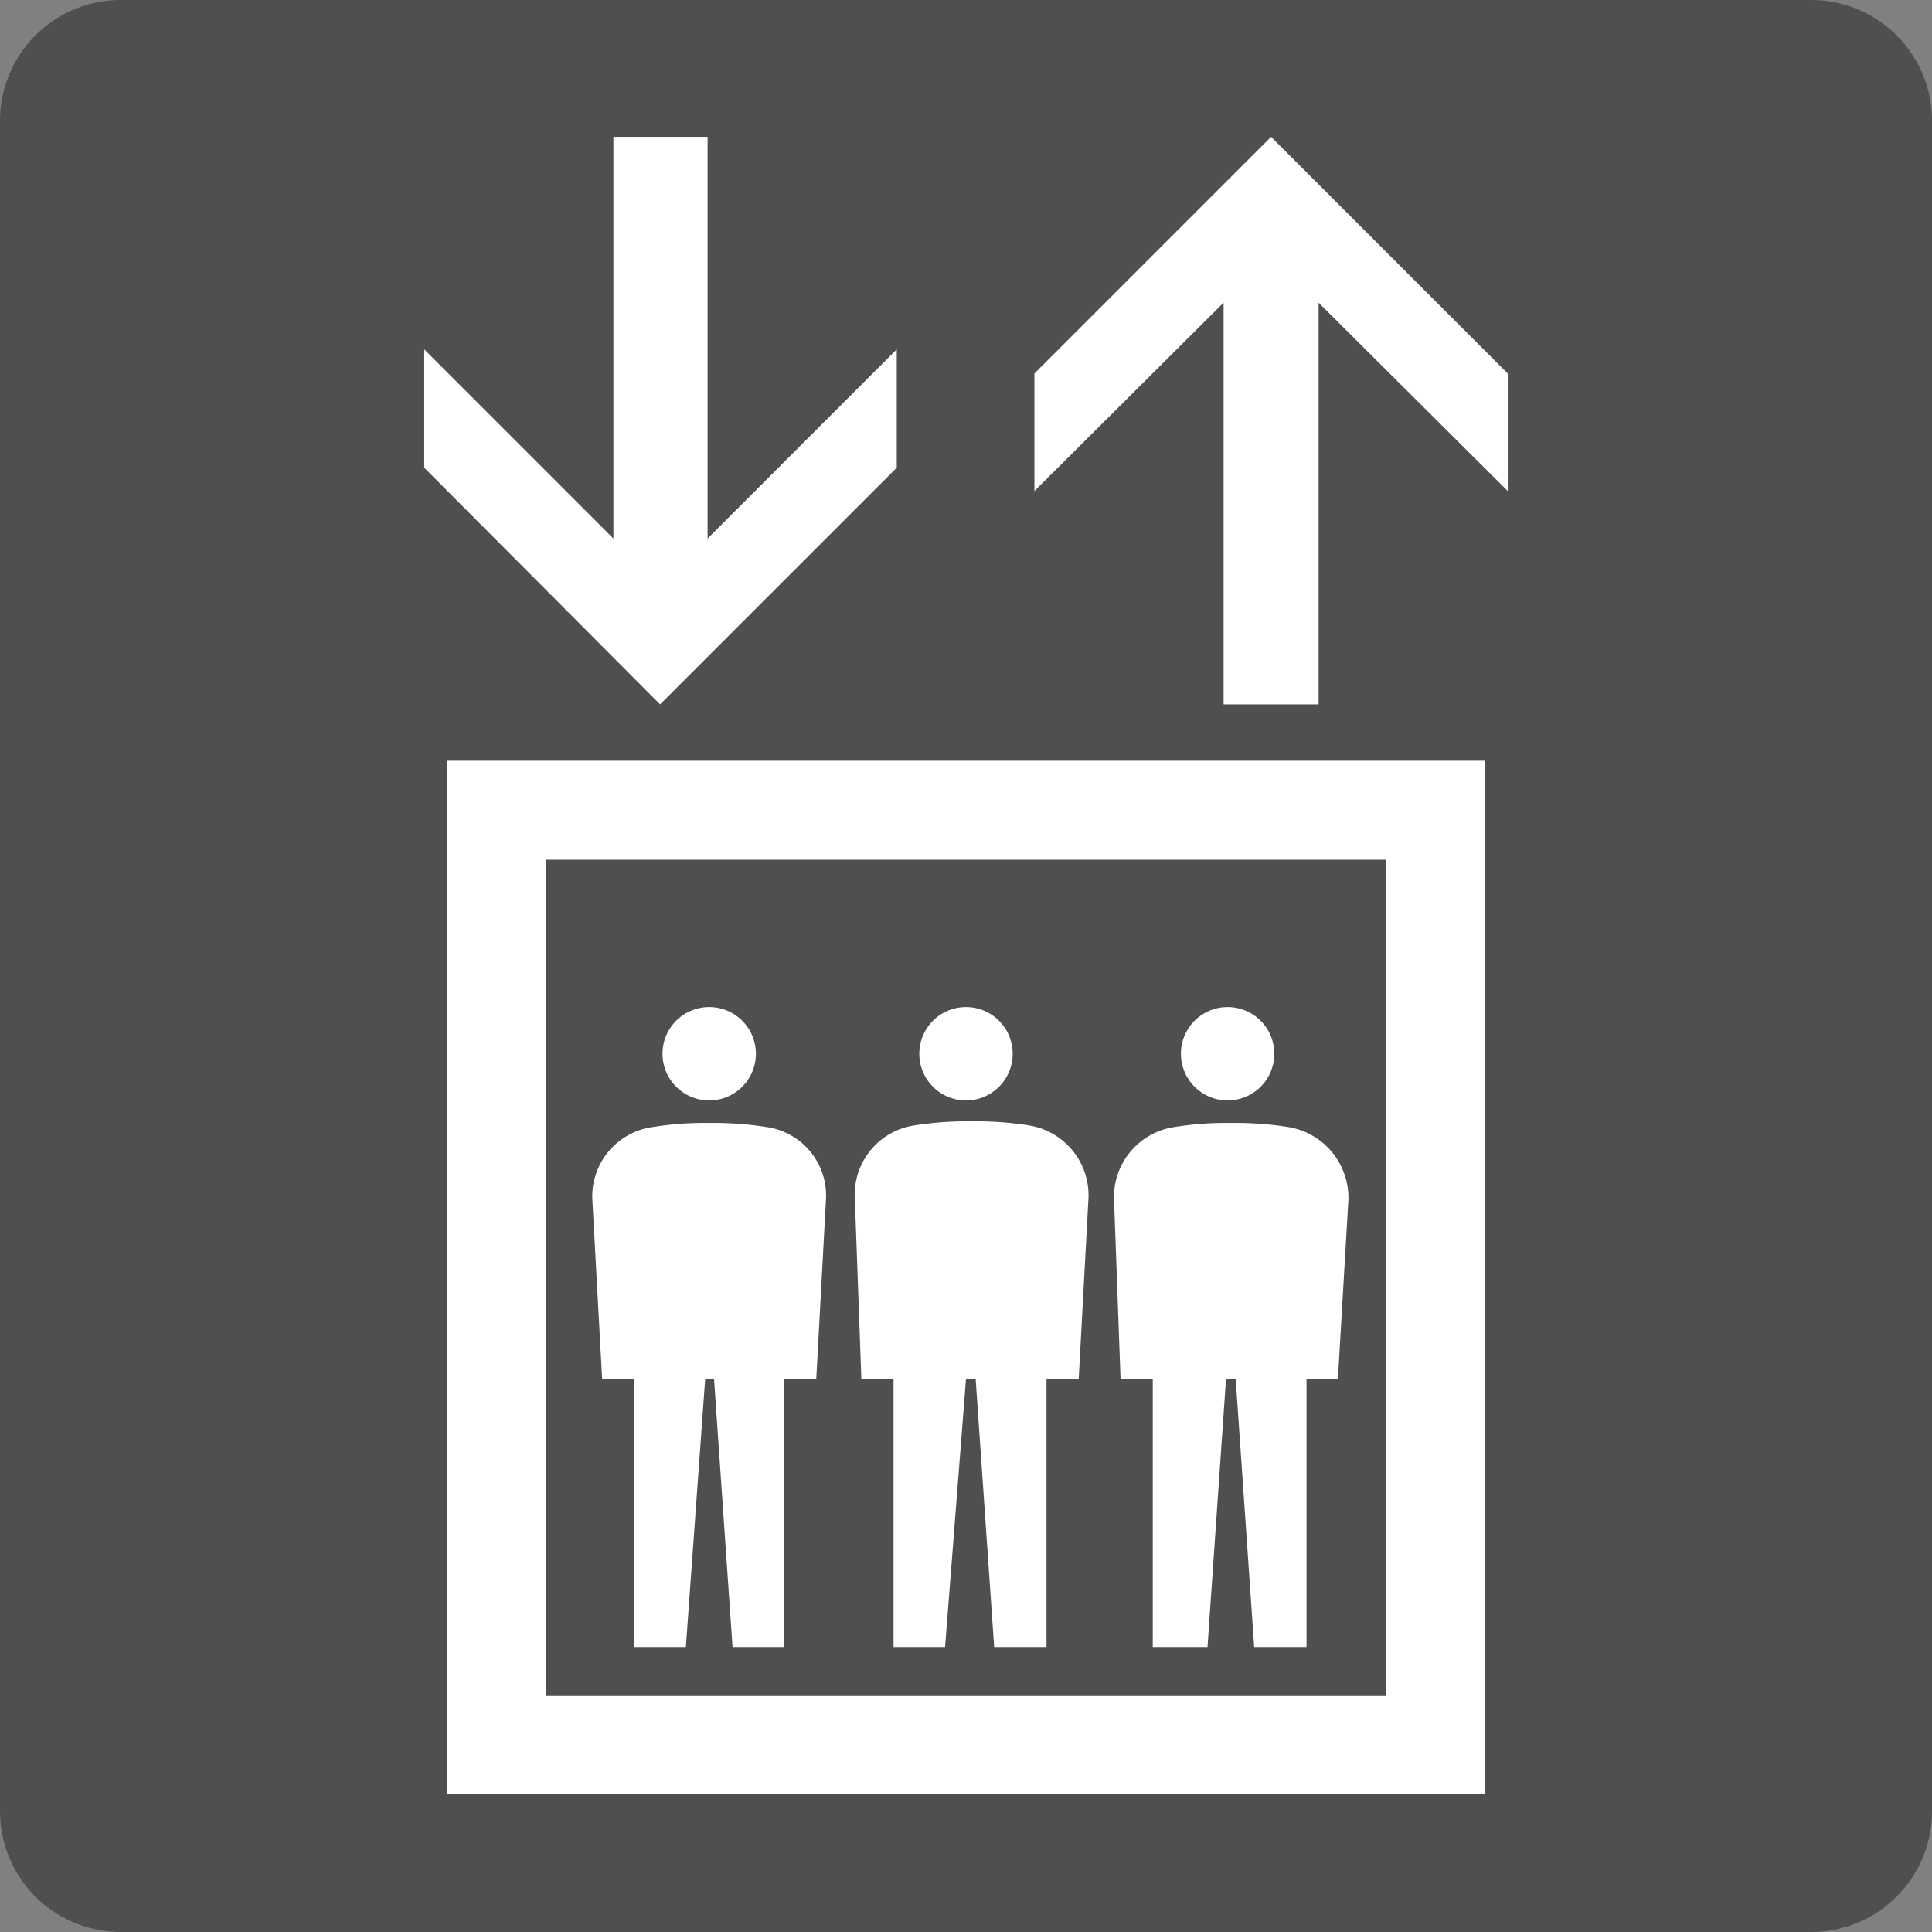
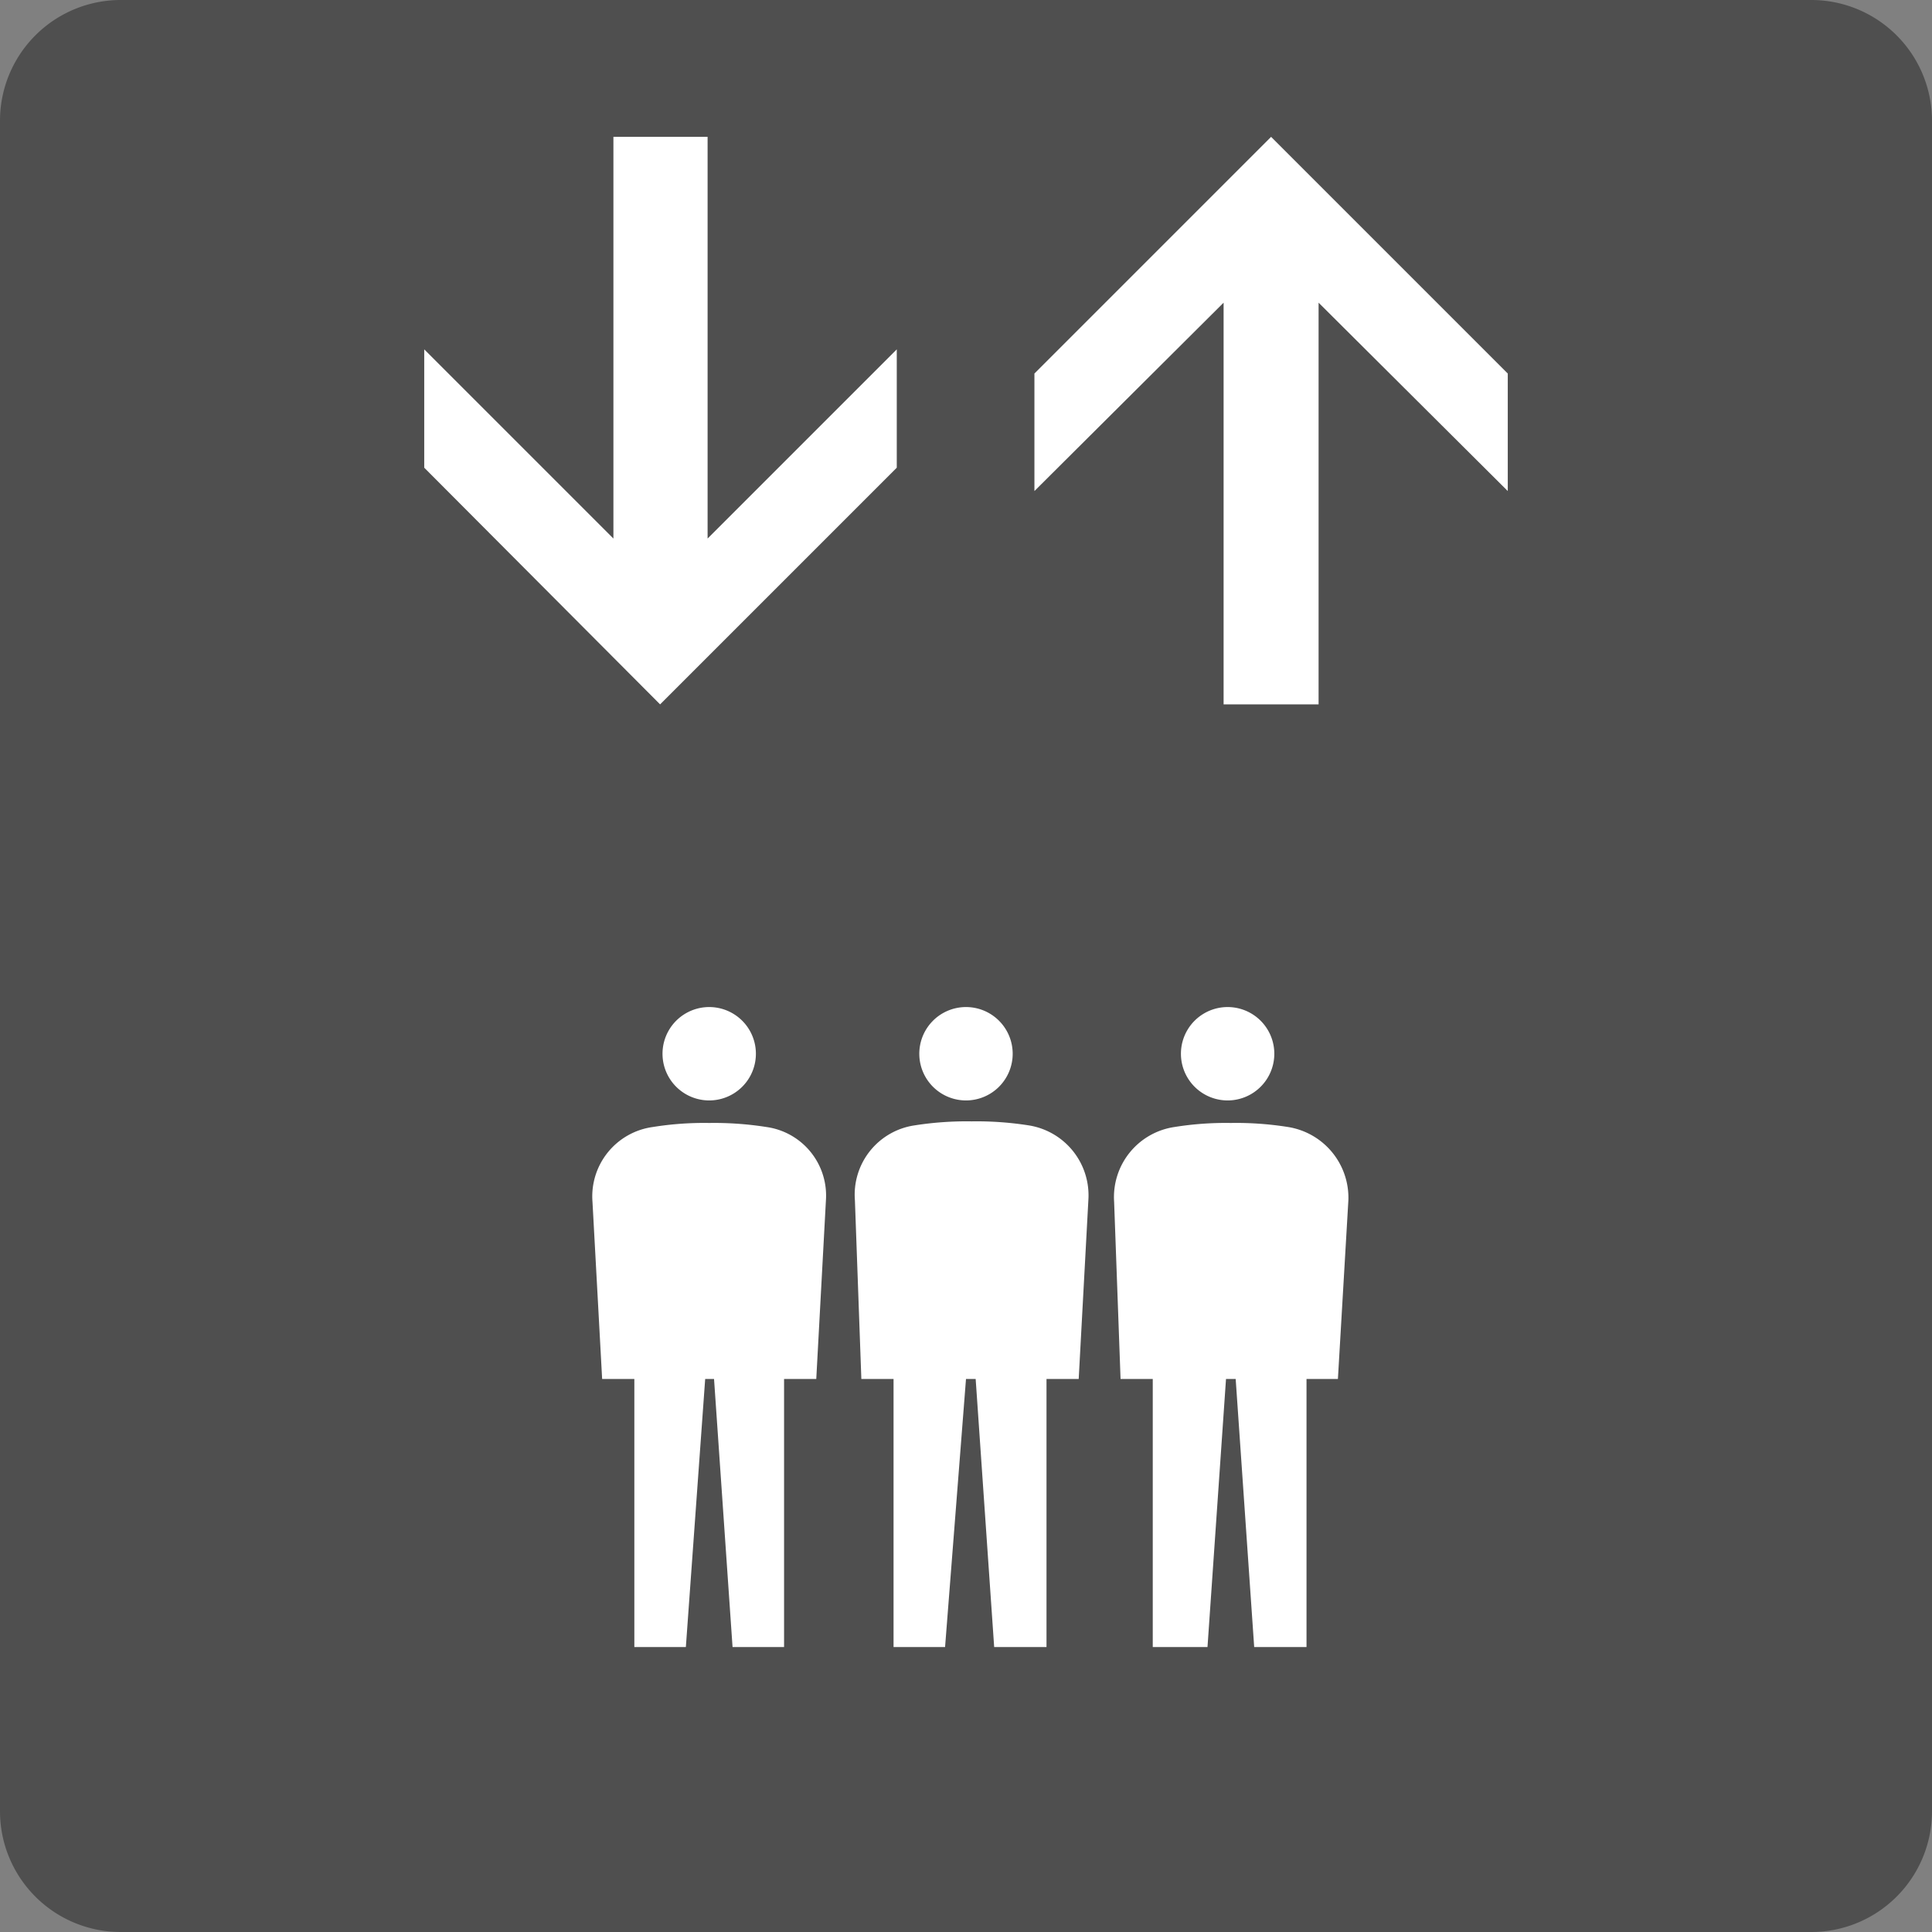
<svg xmlns="http://www.w3.org/2000/svg" viewBox="0 0 24 24">
  <rect x="0" y="0" width="24" height="24" fill="#808080" stroke="none" />
  <defs>
    <style>.cls-1{fill:#4f4f4f;}.cls-2{fill:#fff;}</style>
  </defs>
  <g id="レイヤー_2" data-name="レイヤー 2">
    <g id="レイヤー_1-2" data-name="レイヤー 1">
      <path class="cls-1" d="M1.5,24A1.5,1.5,0,0,1,0,22.5V1.5A1.5,1.5,0,0,1,1.5,0h21A1.5,1.5,0,0,1,24,1.5v21A1.5,1.5,0,0,1,22.5,24Z" />
      <polygon class="cls-2" points="11.14 5.81 11.14 4.34 8.79 6.69 8.79 1.7 7.62 1.7 7.62 6.69 5.27 4.34 5.27 5.81 8.2 8.75 11.14 5.81" />
      <polygon class="cls-2" points="12.85 4.64 12.85 6.1 15.2 3.76 15.2 8.75 16.38 8.75 16.38 3.76 18.73 6.1 18.73 4.64 15.79 1.7 12.85 4.64" />
-       <path class="cls-2" d="M5.55,22.29h12.9V9.45H5.55Zm11.67-1.23H6.78V10.68H17.22Z" />
      <path class="cls-2" d="M7.48,17.13h.4v3.33h.64l.24-3.33h.11l.23,3.33h.64V17.13h.4l.12-2.22A.86.86,0,0,0,9.52,14a4.17,4.17,0,0,0-.71-.05,4,4,0,0,0-.7.05.87.87,0,0,0-.75.93Z" />
      <path class="cls-2" d="M8.81,13.67a.58.58,0,1,0,0-1.16.58.58,0,1,0,0,1.16" />
      <path class="cls-2" d="M10.7,17.13h.4v3.33h.64L12,17.13h.12l.23,3.33H13V17.13h.4l.12-2.22a.88.88,0,0,0-.74-.93,4.17,4.17,0,0,0-.71-.05,4.17,4.17,0,0,0-.71.05.87.87,0,0,0-.74.93Z" />
      <path class="cls-2" d="M12,13.67a.58.58,0,1,0-.58-.57.58.58,0,0,0,.58.57" />
      <path class="cls-2" d="M13.92,17.13h.4v3.33H15l.23-3.33h.12l.23,3.33h.65V17.13h.39l.13-2.22A.89.89,0,0,0,16,14a4.09,4.09,0,0,0-.71-.05,4,4,0,0,0-.7.05.88.88,0,0,0-.75.93Z" />
      <path class="cls-2" d="M15.25,13.67a.58.58,0,1,0,0-1.16.58.58,0,1,0,0,1.16" />
    </g>
  </g>
</svg>